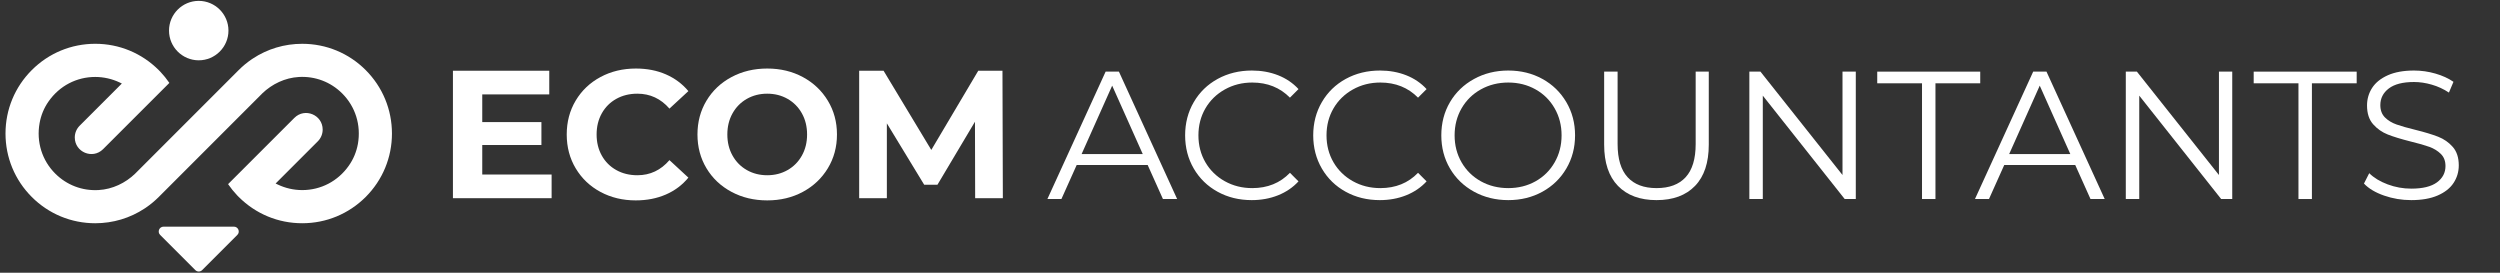
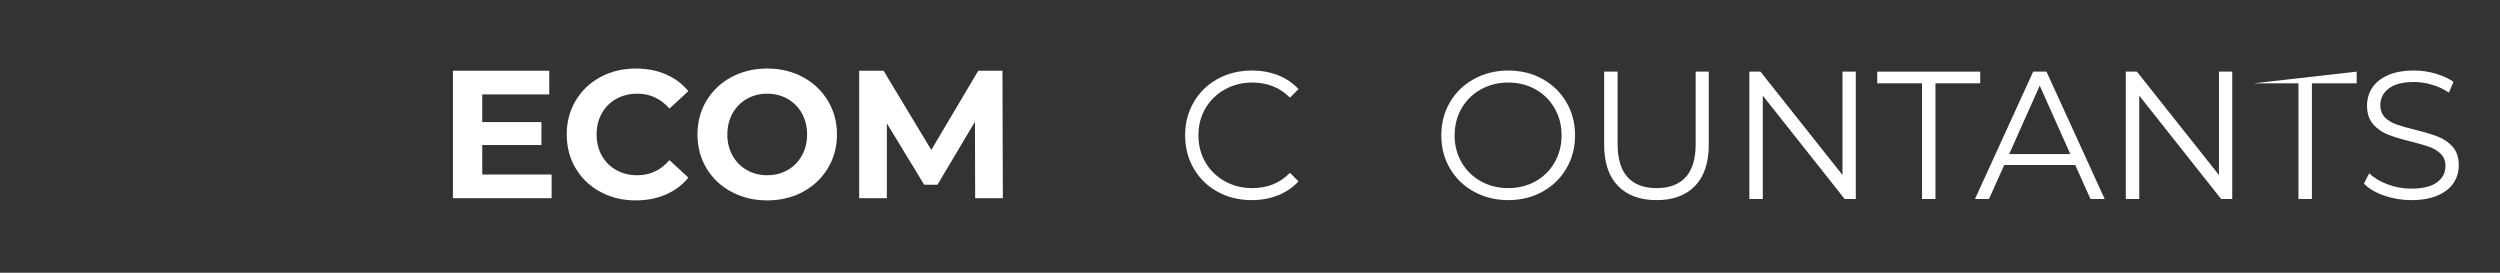
<svg xmlns="http://www.w3.org/2000/svg" width="1375" zoomAndPan="magnify" viewBox="0 0 1031.25 112.5" height="150" preserveAspectRatio="xMidYMid meet">
  <rect x="0" y="0" width="1031.25" height="112.5" fill="#333333" stroke="none" />
  <defs>
    <clipPath id="6a82368f14">
      <path d="M 65.398 93.496 L 98.508 93.496 L 98.508 112.004 L 65.398 112.004 Z M 65.398 93.496 " />
    </clipPath>
    <clipPath id="a0c2b9f9e8">
      <path d="M 97.902 96.902 L 83.387 111.418 C 82.609 112.199 81.344 112.195 80.566 111.418 L 66.059 96.902 C 64.801 95.645 65.691 93.496 67.469 93.496 L 96.492 93.496 C 98.27 93.496 99.16 95.645 97.902 96.902 " />
    </clipPath>
    <clipPath id="9ddbea2cfb">
-       <path d="M 69.688 0.363 L 94.289 0.363 L 94.289 24.891 L 69.688 24.891 Z M 69.688 0.363 " />
-     </clipPath>
+       </clipPath>
    <clipPath id="22a6394278">
      <path d="M 81.98 24.879 C 75.219 24.879 69.719 19.383 69.719 12.621 C 69.719 5.863 75.219 0.363 81.98 0.363 C 88.738 0.363 94.238 5.863 94.238 12.621 C 94.238 19.379 88.738 24.879 81.98 24.879 " />
    </clipPath>
    <clipPath id="e38f99be36">
      <path d="M 2.27 18 L 161.707 18 L 161.707 92.094 L 2.27 92.094 Z M 2.27 18 " />
    </clipPath>
    <clipPath id="56e8d0182c">
-       <path d="M 150.836 28.898 C 157.828 35.891 161.668 45.188 161.68 55.07 C 161.68 64.957 157.828 74.266 150.836 81.258 C 143.844 88.234 134.543 92.094 124.664 92.086 C 114.766 92.094 105.484 88.234 98.484 81.25 L 97.793 80.547 C 96.457 79.125 95.207 77.594 94.086 75.957 L 121.434 48.621 C 125.738 44.316 133.102 47.367 133.102 53.457 C 133.102 55.27 132.379 57.008 131.098 58.289 L 113.691 75.699 L 114.602 76.129 C 117.723 77.625 121.199 78.41 124.664 78.41 C 132.312 78.41 139.398 74.777 143.926 68.289 C 145.793 65.645 147.047 62.582 147.629 59.398 C 149.012 51.59 146.59 43.977 141.172 38.559 C 136.43 33.812 130.023 31.359 123.254 31.758 C 117.582 32.09 112.238 34.629 108.148 38.566 L 108.156 38.574 L 65.477 81.258 C 63.859 82.875 62.082 84.352 60.191 85.645 L 59.703 85.969 C 53.648 89.984 46.586 92.082 39.297 92.09 C 29.406 92.09 20.098 88.242 13.113 81.258 C 6.121 74.266 2.277 64.965 2.27 55.086 C 2.27 45.195 6.121 35.891 13.121 28.906 C 20.105 21.918 29.406 18.062 39.293 18.062 C 49.184 18.062 58.465 21.918 65.469 28.906 L 66.156 29.609 C 67.492 31.027 68.742 32.562 69.863 34.199 L 42.516 61.531 C 38.211 65.836 30.848 62.785 30.848 56.695 C 30.848 54.883 31.57 53.145 32.852 51.863 L 50.262 34.453 L 49.355 34.016 C 46.23 32.531 42.754 31.742 39.285 31.742 C 31.637 31.742 24.555 35.375 20.023 41.863 C 18.156 44.508 16.906 47.57 16.332 50.766 C 14.938 58.562 17.359 66.176 22.777 71.594 C 27.523 76.34 33.926 78.793 40.695 78.395 C 46.379 78.07 51.715 75.523 55.801 71.586 L 55.793 71.578 L 98.473 28.895 C 100.09 27.277 101.867 25.801 103.758 24.508 L 104.246 24.184 C 110.305 20.168 117.371 18.062 124.664 18.07 C 134.543 18.062 143.852 21.91 150.836 28.895 " />
-     </clipPath>
+       </clipPath>
  </defs>
  <g id="bca5b98de0">
    <g style="fill:#ffffff;fill-opacity:1;">
      <g transform="translate(180.601, 81.755)">
        <path style="stroke:none" d="M 46.938 -9.766 L 46.938 0 L 6.234 0 L 6.234 -52.578 L 45.969 -52.578 L 45.969 -42.812 L 18.328 -42.812 L 18.328 -31.391 L 42.734 -31.391 L 42.734 -21.938 L 18.328 -21.938 L 18.328 -9.766 Z M 46.938 -9.766 " />
      </g>
    </g>
    <g style="fill:#ffffff;fill-opacity:1;">
      <g transform="translate(230.851, 81.755)">
        <path style="stroke:none" d="M 31.391 0.906 C 26.035 0.906 21.191 -0.254 16.859 -2.578 C 12.523 -4.91 9.117 -8.145 6.641 -12.281 C 4.16 -16.414 2.922 -21.082 2.922 -26.281 C 2.922 -31.488 4.16 -36.16 6.641 -40.297 C 9.117 -44.43 12.523 -47.66 16.859 -49.984 C 21.191 -52.316 26.062 -53.484 31.469 -53.484 C 36.031 -53.484 40.148 -52.68 43.828 -51.078 C 47.504 -49.473 50.598 -47.172 53.109 -44.172 L 45.297 -36.953 C 41.734 -41.055 37.328 -43.109 32.078 -43.109 C 28.816 -43.109 25.91 -42.395 23.359 -40.969 C 20.805 -39.539 18.816 -37.551 17.391 -35 C 15.961 -32.445 15.25 -29.539 15.25 -26.281 C 15.25 -23.031 15.961 -20.129 17.391 -17.578 C 18.816 -15.023 20.805 -13.035 23.359 -11.609 C 25.91 -10.18 28.816 -9.469 32.078 -9.469 C 37.328 -9.469 41.734 -11.547 45.297 -15.703 L 53.109 -8.484 C 50.598 -5.43 47.488 -3.102 43.781 -1.5 C 40.082 0.102 35.953 0.906 31.391 0.906 Z M 31.391 0.906 " />
      </g>
    </g>
    <g style="fill:#ffffff;fill-opacity:1;">
      <g transform="translate(284.78, 81.755)">
        <path style="stroke:none" d="M 31.703 0.906 C 26.242 0.906 21.32 -0.27 16.938 -2.625 C 12.551 -4.977 9.117 -8.219 6.641 -12.344 C 4.16 -16.477 2.922 -21.125 2.922 -26.281 C 2.922 -31.445 4.16 -36.094 6.641 -40.219 C 9.117 -44.352 12.551 -47.598 16.938 -49.953 C 21.32 -52.305 26.242 -53.484 31.703 -53.484 C 37.16 -53.484 42.066 -52.305 46.422 -49.953 C 50.773 -47.598 54.203 -44.352 56.703 -40.219 C 59.211 -36.094 60.469 -31.445 60.469 -26.281 C 60.469 -21.125 59.211 -16.477 56.703 -12.344 C 54.203 -8.219 50.773 -4.977 46.422 -2.625 C 42.066 -0.27 37.16 0.906 31.703 0.906 Z M 31.703 -9.469 C 34.805 -9.469 37.609 -10.18 40.109 -11.609 C 42.609 -13.035 44.57 -15.023 46 -17.578 C 47.426 -20.129 48.141 -23.031 48.141 -26.281 C 48.141 -29.539 47.426 -32.445 46 -35 C 44.57 -37.551 42.609 -39.539 40.109 -40.969 C 37.609 -42.395 34.805 -43.109 31.703 -43.109 C 28.598 -43.109 25.789 -42.395 23.281 -40.969 C 20.781 -39.539 18.816 -37.551 17.391 -35 C 15.961 -32.445 15.25 -29.539 15.25 -26.281 C 15.25 -23.031 15.961 -20.129 17.391 -17.578 C 18.816 -15.023 20.781 -13.035 23.281 -11.609 C 25.789 -10.18 28.598 -9.469 31.703 -9.469 Z M 31.703 -9.469 " />
      </g>
    </g>
    <g style="fill:#ffffff;fill-opacity:1;">
      <g transform="translate(348.174, 81.755)">
        <path style="stroke:none" d="M 54.078 0 L 54 -31.547 L 38.531 -5.562 L 33.047 -5.562 L 17.656 -30.875 L 17.656 0 L 6.234 0 L 6.234 -52.578 L 16.297 -52.578 L 35.984 -19.906 L 55.359 -52.578 L 65.344 -52.578 L 65.5 0 Z M 54.078 0 " />
      </g>
    </g>
    <g style="fill:#ffffff;fill-opacity:1;">
      <g transform="translate(431.898, 82.095)">
-         <path style="stroke:none" d="M 41.516 -14.031 L 12.234 -14.031 L 5.938 0 L 0.156 0 L 24.172 -52.547 L 29.656 -52.547 L 53.672 0 L 47.812 0 Z M 39.484 -18.547 L 26.875 -46.766 L 14.266 -18.547 Z M 39.484 -18.547 " />
-       </g>
+         </g>
    </g>
    <g style="fill:#ffffff;fill-opacity:1;">
      <g transform="translate(484.96, 82.095)">
        <path style="stroke:none" d="M 31.375 0.453 C 26.164 0.453 21.473 -0.695 17.297 -3 C 13.117 -5.301 9.844 -8.488 7.469 -12.562 C 5.094 -16.645 3.906 -21.211 3.906 -26.266 C 3.906 -31.328 5.094 -35.895 7.469 -39.969 C 9.844 -44.051 13.129 -47.242 17.328 -49.547 C 21.535 -51.848 26.242 -53 31.453 -53 C 35.359 -53 38.961 -52.348 42.266 -51.047 C 45.566 -49.742 48.367 -47.844 50.672 -45.344 L 47.141 -41.812 C 43.035 -45.969 37.852 -48.047 31.594 -48.047 C 27.445 -48.047 23.672 -47.094 20.266 -45.188 C 16.859 -43.281 14.191 -40.676 12.266 -37.375 C 10.348 -34.07 9.391 -30.367 9.391 -26.266 C 9.391 -22.16 10.348 -18.457 12.266 -15.156 C 14.191 -11.852 16.859 -9.25 20.266 -7.344 C 23.672 -5.445 27.445 -4.5 31.594 -4.5 C 37.906 -4.5 43.086 -6.602 47.141 -10.812 L 50.672 -7.281 C 48.367 -4.781 45.551 -2.863 42.219 -1.531 C 38.895 -0.207 35.281 0.453 31.375 0.453 Z M 31.375 0.453 " />
      </g>
    </g>
    <g style="fill:#ffffff;fill-opacity:1;">
      <g transform="translate(537.797, 82.095)">
-         <path style="stroke:none" d="M 31.375 0.453 C 26.164 0.453 21.473 -0.695 17.297 -3 C 13.117 -5.301 9.844 -8.488 7.469 -12.562 C 5.094 -16.645 3.906 -21.211 3.906 -26.266 C 3.906 -31.328 5.094 -35.895 7.469 -39.969 C 9.844 -44.051 13.129 -47.242 17.328 -49.547 C 21.535 -51.848 26.242 -53 31.453 -53 C 35.359 -53 38.961 -52.348 42.266 -51.047 C 45.566 -49.742 48.367 -47.844 50.672 -45.344 L 47.141 -41.812 C 43.035 -45.969 37.852 -48.047 31.594 -48.047 C 27.445 -48.047 23.672 -47.094 20.266 -45.188 C 16.859 -43.281 14.191 -40.676 12.266 -37.375 C 10.348 -34.07 9.391 -30.367 9.391 -26.266 C 9.391 -22.16 10.348 -18.457 12.266 -15.156 C 14.191 -11.852 16.859 -9.25 20.266 -7.344 C 23.672 -5.445 27.445 -4.5 31.594 -4.5 C 37.906 -4.5 43.086 -6.602 47.141 -10.812 L 50.672 -7.281 C 48.367 -4.781 45.551 -2.863 42.219 -1.531 C 38.895 -0.207 35.281 0.453 31.375 0.453 Z M 31.375 0.453 " />
-       </g>
+         </g>
    </g>
    <g style="fill:#ffffff;fill-opacity:1;">
      <g transform="translate(590.635, 82.095)">
        <path style="stroke:none" d="M 31.531 0.453 C 26.32 0.453 21.602 -0.707 17.375 -3.031 C 13.145 -5.363 9.844 -8.555 7.469 -12.609 C 5.094 -16.66 3.906 -21.211 3.906 -26.266 C 3.906 -31.328 5.094 -35.883 7.469 -39.938 C 9.844 -43.988 13.145 -47.176 17.375 -49.5 C 21.602 -51.832 26.32 -53 31.531 -53 C 36.727 -53 41.414 -51.848 45.594 -49.547 C 49.781 -47.242 53.07 -44.051 55.469 -39.969 C 57.875 -35.895 59.078 -31.328 59.078 -26.266 C 59.078 -21.211 57.875 -16.645 55.469 -12.562 C 53.07 -8.488 49.781 -5.301 45.594 -3 C 41.414 -0.695 36.727 0.453 31.531 0.453 Z M 31.531 -4.5 C 35.676 -4.5 39.426 -5.438 42.781 -7.312 C 46.133 -9.195 48.758 -11.801 50.656 -15.125 C 52.562 -18.445 53.516 -22.16 53.516 -26.266 C 53.516 -30.367 52.562 -34.082 50.656 -37.406 C 48.758 -40.738 46.133 -43.344 42.781 -45.219 C 39.426 -47.102 35.676 -48.047 31.531 -48.047 C 27.375 -48.047 23.602 -47.102 20.219 -45.219 C 16.844 -43.344 14.191 -40.738 12.266 -37.406 C 10.348 -34.082 9.391 -30.367 9.391 -26.266 C 9.391 -22.16 10.348 -18.445 12.266 -15.125 C 14.191 -11.801 16.844 -9.195 20.219 -7.312 C 23.602 -5.438 27.375 -4.5 31.531 -4.5 Z M 31.531 -4.5 " />
      </g>
    </g>
    <g style="fill:#ffffff;fill-opacity:1;">
      <g transform="translate(653.604, 82.095)">
        <path style="stroke:none" d="M 29.719 0.453 C 22.914 0.453 17.613 -1.5 13.812 -5.406 C 10.008 -9.312 8.109 -14.988 8.109 -22.438 L 8.109 -52.547 L 13.656 -52.547 L 13.656 -22.672 C 13.656 -16.566 15.031 -12.008 17.781 -9 C 20.539 -6 24.52 -4.5 29.719 -4.5 C 34.977 -4.5 38.984 -6 41.734 -9 C 44.484 -12.008 45.859 -16.566 45.859 -22.672 L 45.859 -52.547 L 51.266 -52.547 L 51.266 -22.438 C 51.266 -14.988 49.375 -9.312 45.594 -5.406 C 41.82 -1.5 36.531 0.453 29.719 0.453 Z M 29.719 0.453 " />
      </g>
    </g>
    <g style="fill:#ffffff;fill-opacity:1;">
      <g transform="translate(713.046, 82.095)">
        <path style="stroke:none" d="M 52.469 -52.547 L 52.469 0 L 47.891 0 L 14.109 -42.641 L 14.109 0 L 8.562 0 L 8.562 -52.547 L 13.141 -52.547 L 46.984 -9.906 L 46.984 -52.547 Z M 52.469 -52.547 " />
      </g>
    </g>
    <g style="fill:#ffffff;fill-opacity:1;">
      <g transform="translate(774.064, 82.095)">
        <path style="stroke:none" d="M 18.766 -47.734 L 0.297 -47.734 L 0.297 -52.547 L 42.781 -52.547 L 42.781 -47.734 L 24.312 -47.734 L 24.312 0 L 18.766 0 Z M 18.766 -47.734 " />
      </g>
    </g>
    <g style="fill:#ffffff;fill-opacity:1;">
      <g transform="translate(814.518, 82.095)">
        <path style="stroke:none" d="M 41.516 -14.031 L 12.234 -14.031 L 5.938 0 L 0.156 0 L 24.172 -52.547 L 29.656 -52.547 L 53.672 0 L 47.812 0 Z M 39.484 -18.547 L 26.875 -46.766 L 14.266 -18.547 Z M 39.484 -18.547 " />
      </g>
    </g>
    <g style="fill:#ffffff;fill-opacity:1;">
      <g transform="translate(868.331, 82.095)">
        <path style="stroke:none" d="M 52.469 -52.547 L 52.469 0 L 47.891 0 L 14.109 -42.641 L 14.109 0 L 8.562 0 L 8.562 -52.547 L 13.141 -52.547 L 46.984 -9.906 L 46.984 -52.547 Z M 52.469 -52.547 " />
      </g>
    </g>
    <g style="fill:#ffffff;fill-opacity:1;">
      <g transform="translate(929.349, 82.095)">
-         <path style="stroke:none" d="M 18.766 -47.734 L 0.297 -47.734 L 0.297 -52.547 L 42.781 -52.547 L 42.781 -47.734 L 24.312 -47.734 L 24.312 0 L 18.766 0 Z M 18.766 -47.734 " />
+         <path style="stroke:none" d="M 18.766 -47.734 L 0.297 -47.734 L 42.781 -52.547 L 42.781 -47.734 L 24.312 -47.734 L 24.312 0 L 18.766 0 Z M 18.766 -47.734 " />
      </g>
    </g>
    <g style="fill:#ffffff;fill-opacity:1;">
      <g transform="translate(971.604, 82.095)">
        <path style="stroke:none" d="M 23.047 0.453 C 19.141 0.453 15.395 -0.172 11.812 -1.422 C 8.238 -2.672 5.477 -4.32 3.531 -6.375 L 5.703 -10.656 C 7.609 -8.758 10.133 -7.223 13.281 -6.047 C 16.438 -4.867 19.691 -4.281 23.047 -4.281 C 27.742 -4.281 31.27 -5.141 33.625 -6.859 C 35.977 -8.586 37.156 -10.832 37.156 -13.594 C 37.156 -15.688 36.516 -17.359 35.234 -18.609 C 33.961 -19.859 32.398 -20.82 30.547 -21.5 C 28.691 -22.176 26.113 -22.914 22.812 -23.719 C 18.863 -24.719 15.711 -25.68 13.359 -26.609 C 11.004 -27.535 8.988 -28.945 7.312 -30.844 C 5.633 -32.75 4.797 -35.328 4.797 -38.578 C 4.797 -41.234 5.492 -43.648 6.891 -45.828 C 8.297 -48.004 10.453 -49.742 13.359 -51.047 C 16.266 -52.348 19.867 -53 24.172 -53 C 27.172 -53 30.109 -52.582 32.984 -51.75 C 35.867 -50.926 38.359 -49.789 40.453 -48.344 L 38.578 -43.906 C 36.379 -45.363 34.023 -46.453 31.516 -47.172 C 29.016 -47.898 26.566 -48.266 24.172 -48.266 C 19.566 -48.266 16.098 -47.375 13.766 -45.594 C 11.441 -43.82 10.281 -41.535 10.281 -38.734 C 10.281 -36.629 10.914 -34.938 12.188 -33.656 C 13.469 -32.383 15.07 -31.41 17 -30.734 C 18.926 -30.055 21.516 -29.32 24.766 -28.531 C 28.617 -27.57 31.734 -26.629 34.109 -25.703 C 36.492 -24.773 38.508 -23.375 40.156 -21.5 C 41.812 -19.625 42.641 -17.086 42.641 -13.891 C 42.641 -11.234 41.926 -8.816 40.5 -6.641 C 39.07 -4.461 36.879 -2.734 33.922 -1.453 C 30.973 -0.18 27.348 0.453 23.047 0.453 Z M 23.047 0.453 " />
      </g>
    </g>
    <g clip-rule="nonzero" clip-path="url(#6a82368f14)">
      <g clip-rule="nonzero" clip-path="url(#a0c2b9f9e8)">
-         <path style=" stroke:none;fill-rule:nonzero;fill:#ffffff;fill-opacity:1;" d="M 65.469 93.496 L 98.508 93.496 L 98.508 112.004 L 65.469 112.004 Z M 65.469 93.496 " />
-       </g>
+         </g>
    </g>
    <g clip-rule="nonzero" clip-path="url(#9ddbea2cfb)">
      <g clip-rule="nonzero" clip-path="url(#22a6394278)">
        <path style=" stroke:none;fill-rule:nonzero;fill:#ffffff;fill-opacity:1;" d="M 1.906 0 L 162.07 0 L 162.07 92.453 L 1.906 92.453 Z M 1.906 0 " />
      </g>
    </g>
    <g clip-rule="nonzero" clip-path="url(#e38f99be36)">
      <g clip-rule="nonzero" clip-path="url(#56e8d0182c)">
        <path style=" stroke:none;fill-rule:nonzero;fill:#ffffff;fill-opacity:1;" d="M 1.906 0 L 162.07 0 L 162.07 92.453 L 1.906 92.453 Z M 1.906 0 " />
      </g>
    </g>
  </g>
</svg>